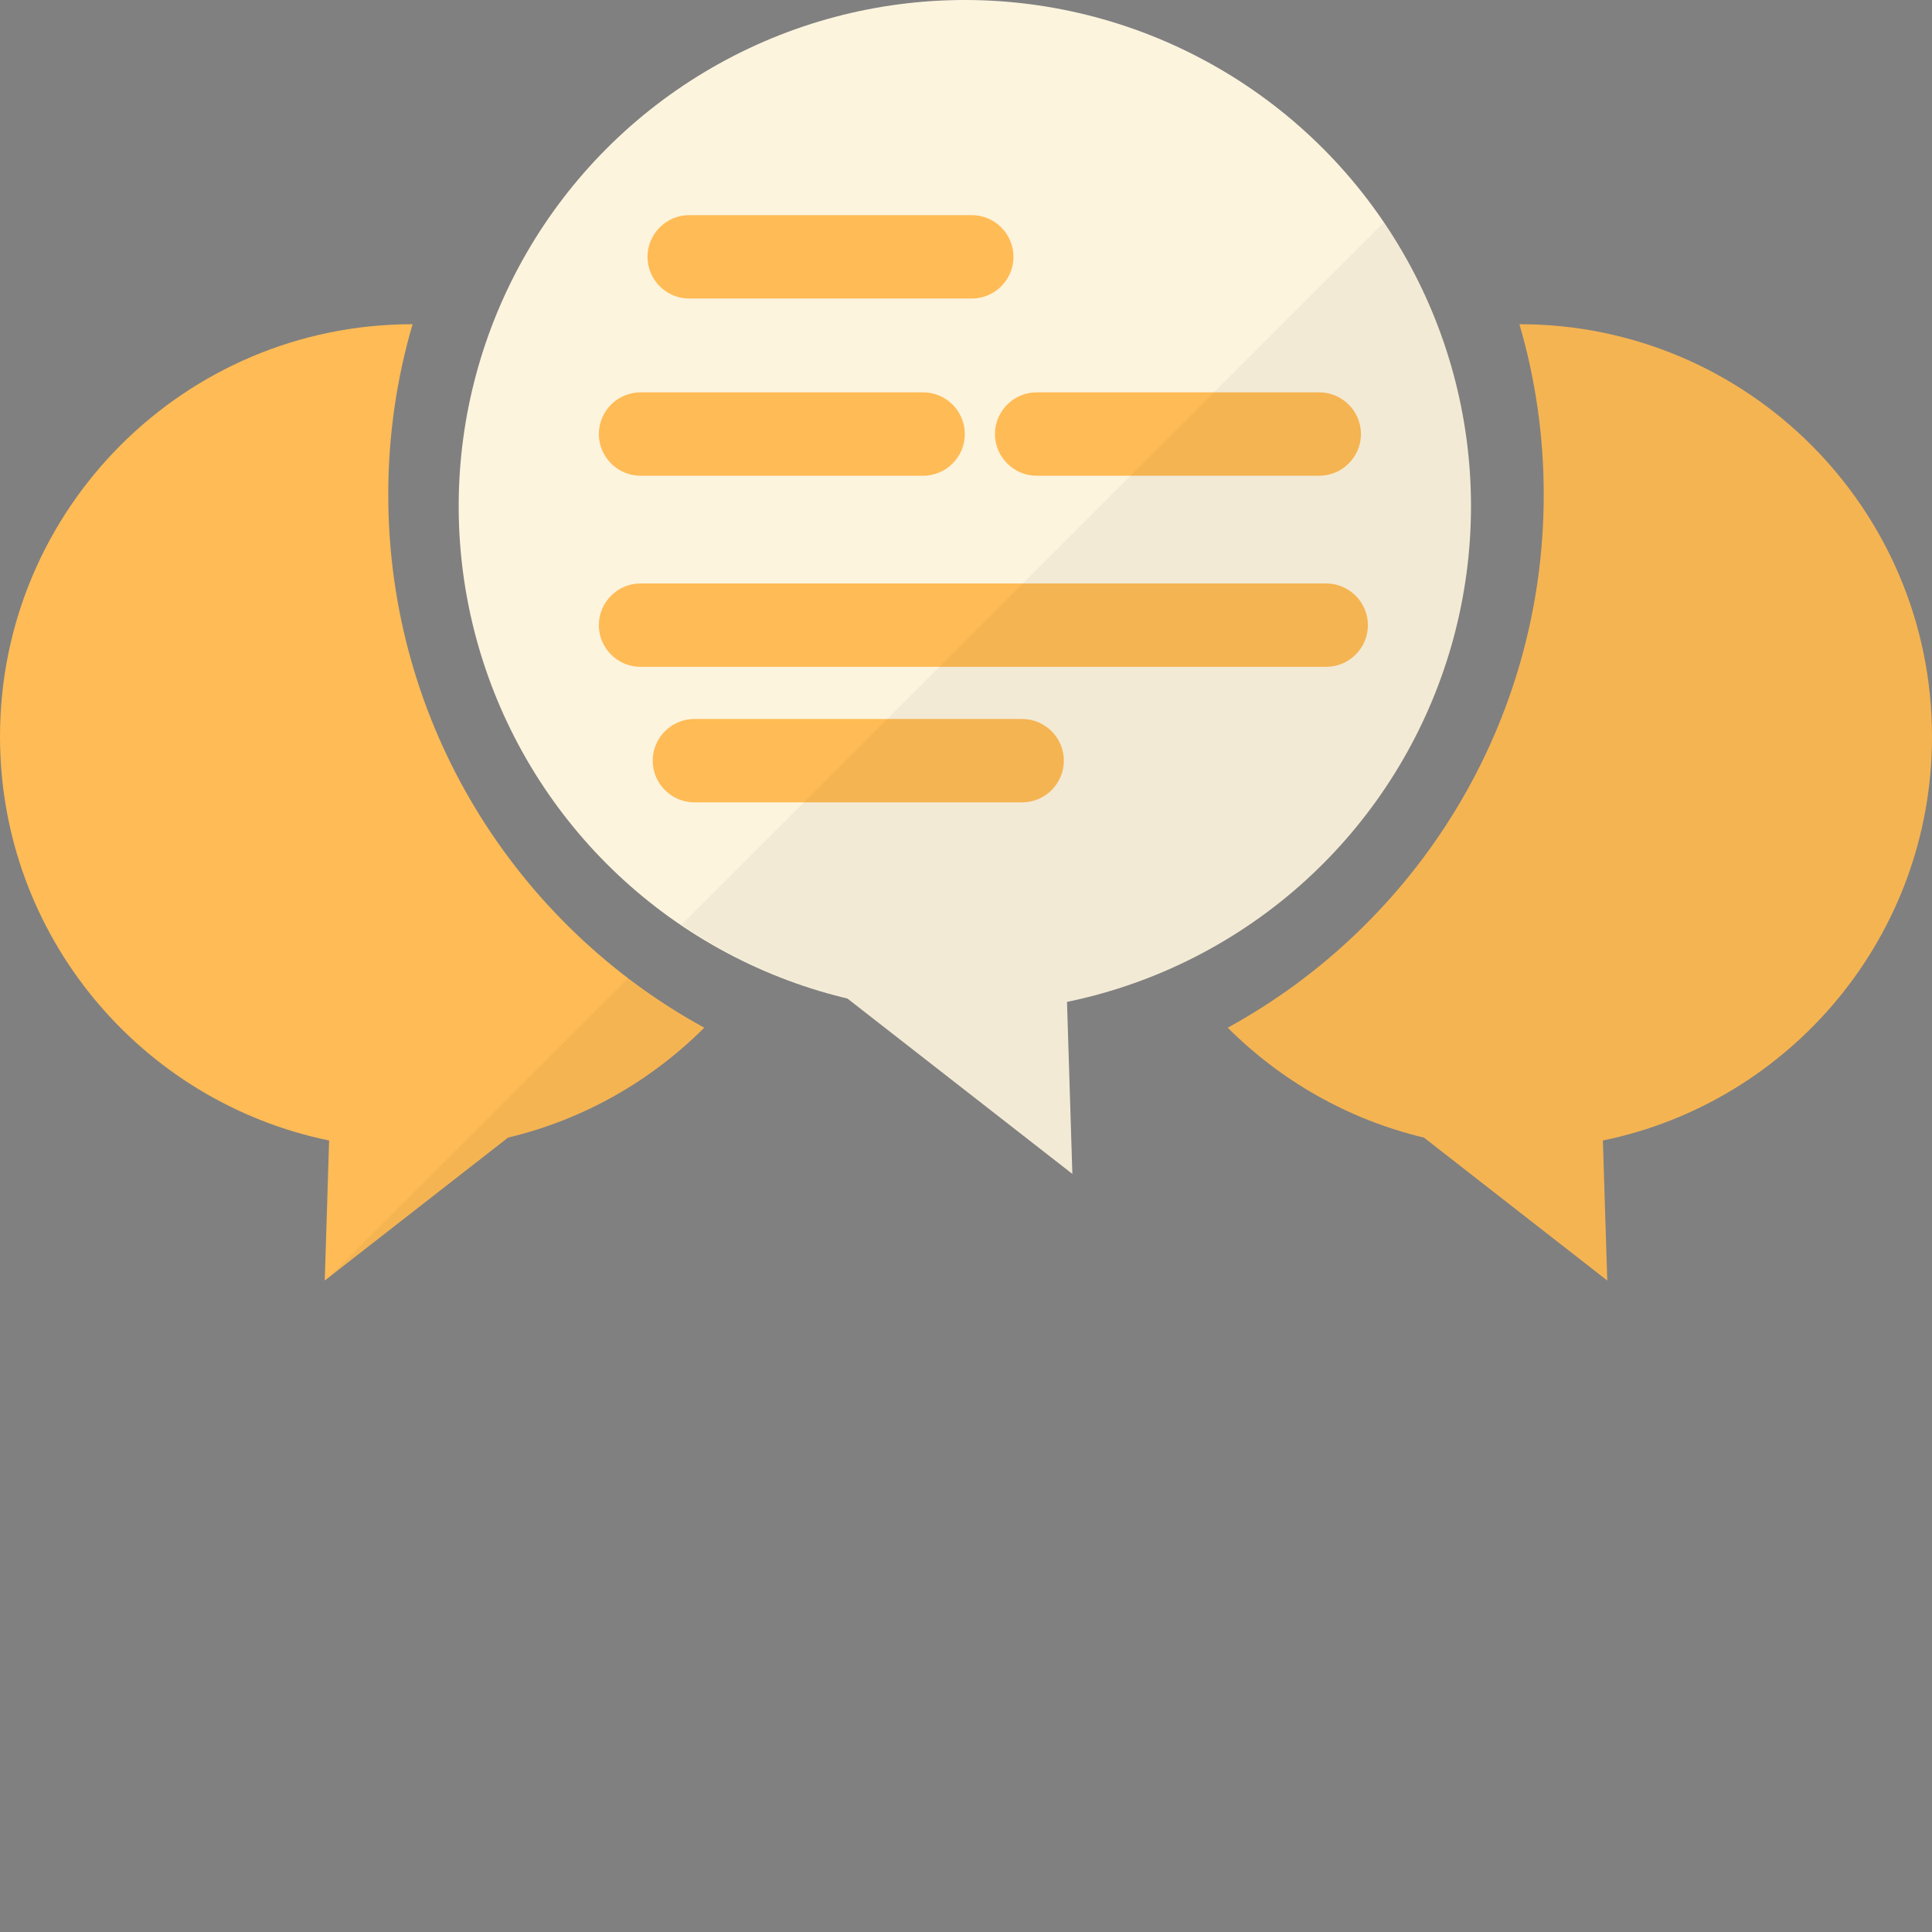
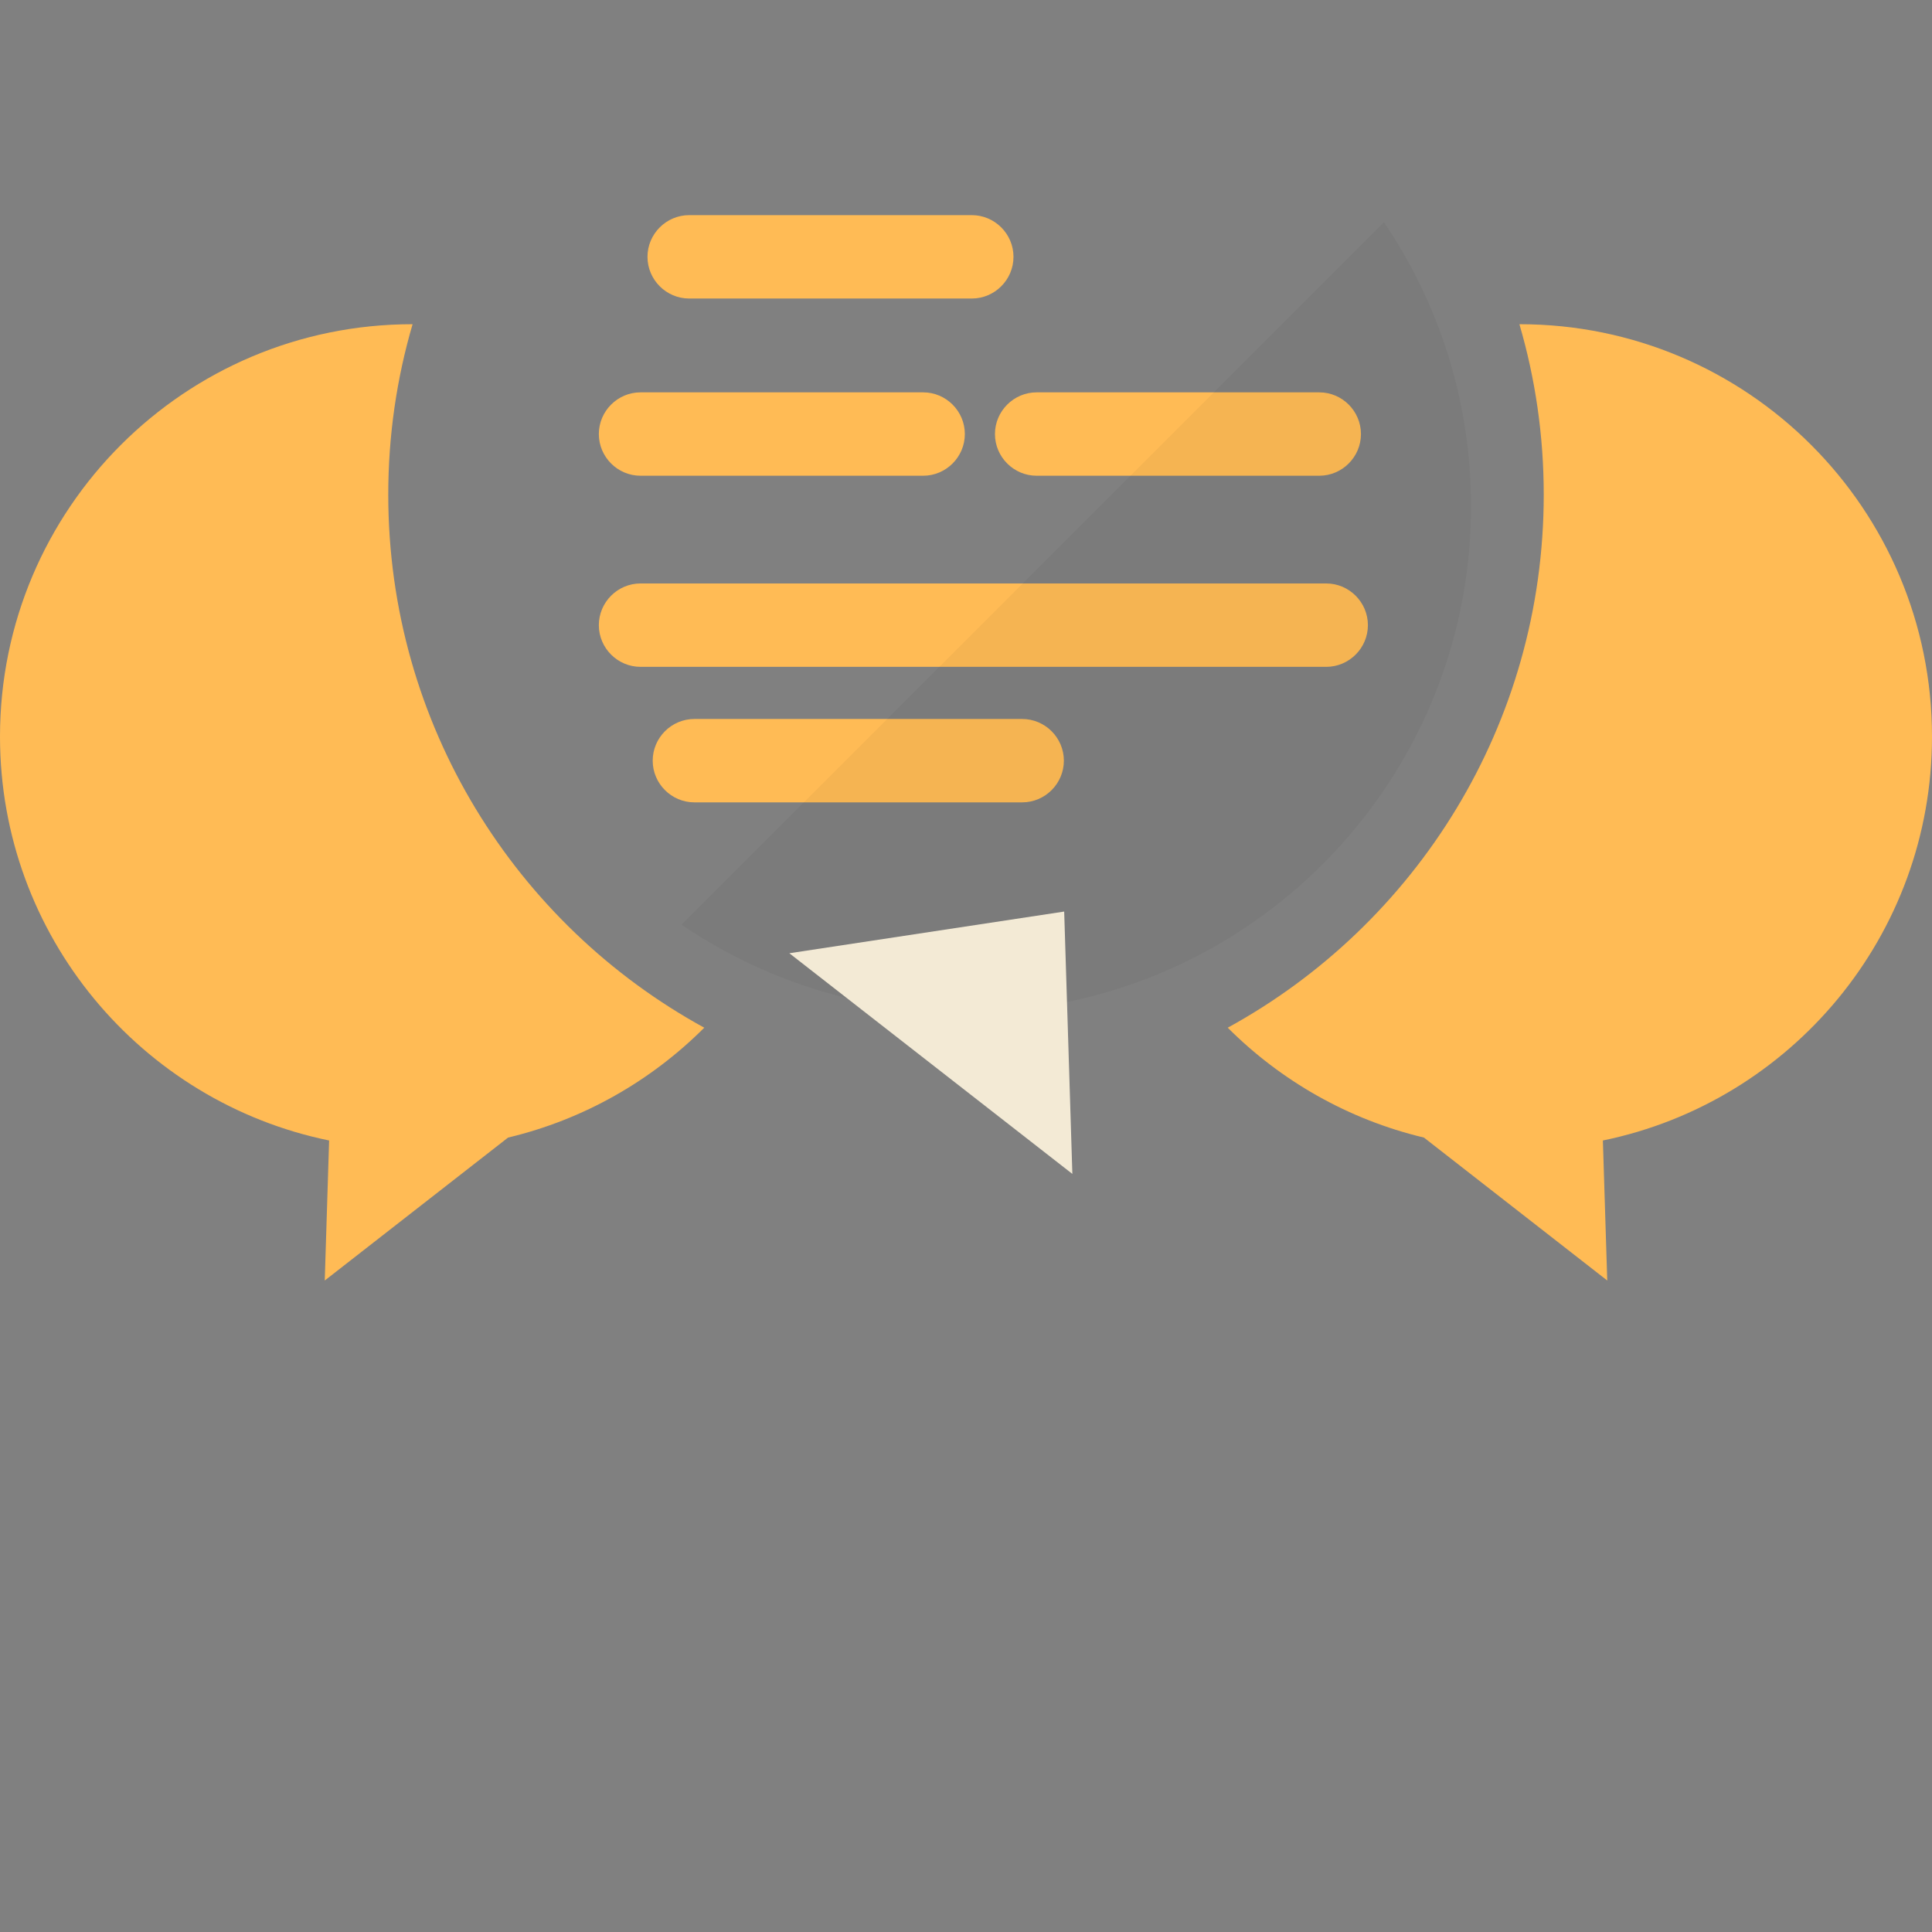
<svg xmlns="http://www.w3.org/2000/svg" height="800px" width="800px" version="1.1" id="_x36_" viewBox="0 0 512 512" xml:space="preserve" fill="#000000">
  <rect x="0" y="0" width="512" height="512" fill="#808080" stroke="none" />
  <g id="SVGRepo_bgCarrier" stroke-width="0" />
  <g id="SVGRepo_tracerCarrier" stroke-linecap="round" stroke-linejoin="round" />
  <g id="SVGRepo_iconCarrier">
    <g>
      <g>
        <g>
-           <circle style="fill:#FDF4DE;" cx="255.693" cy="134.136" r="134.136" />
          <path style="fill:#ffbb55;" d="M257.535,79.113H182.64c-6.078,0-11.05-4.973-11.05-11.05l0,0c0-6.077,4.973-11.05,11.05-11.05 h74.895c6.078,0,11.05,4.973,11.05,11.05l0,0C268.585,74.14,263.612,79.113,257.535,79.113z" />
          <path style="fill:#ffbb55;" d="M244.643,126.076h-74.895c-6.077,0-11.05-4.973-11.05-11.05l0,0c0-6.077,4.973-11.05,11.05-11.05 h74.895c6.077,0,11.05,4.973,11.05,11.05l0,0C255.693,121.103,250.72,126.076,244.643,126.076z" />
          <path style="fill:#ffbb55;" d="M351.461,176.722H169.748c-6.077,0-11.05-4.973-11.05-11.05l0,0c0-6.078,4.973-11.05,11.05-11.05 h181.713c6.077,0,11.05,4.973,11.05,11.05l0,0C362.511,171.749,357.538,176.722,351.461,176.722z" />
          <path style="fill:#ffbb55;" d="M270.887,212.635h-86.866c-6.078,0-11.05-4.973-11.05-11.05l0,0c0-6.078,4.973-11.05,11.05-11.05 h86.866c6.078,0,11.05,4.973,11.05,11.05l0,0C281.937,207.662,276.965,212.635,270.887,212.635z" />
          <path style="fill:#ffbb55;" d="M349.619,126.076h-74.895c-6.078,0-11.05-4.973-11.05-11.05l0,0c0-6.077,4.972-11.05,11.05-11.05 h74.895c6.077,0,11.05,4.973,11.05,11.05l0,0C360.669,121.103,355.696,126.076,349.619,126.076z" />
          <polygon style="fill:#FDF4DE;" points="209.185,252.621 282.019,241.572 284.185,311.096 " />
        </g>
        <path style="fill:#ffbb55;" d="M186.636,272.351c-14.07,14.07-31.953,24.347-51.991,29.117l-48.584,37.883l1.16-37.11 C37.441,292.039,0,247.986,0,195.203C0,134.851,48.933,85.918,109.285,85.918h0.055c-4.199,14.328-6.446,29.485-6.446,45.177 C102.895,191.999,136.727,245.021,186.636,272.351z" />
        <path style="fill:#ffbb55;" d="M325.364,272.351c14.07,14.07,31.953,24.347,51.991,29.117l48.584,37.883l-1.16-37.11 C474.559,292.039,512,247.986,512,195.203c0-60.352-48.934-109.285-109.285-109.285h-0.055 c4.199,14.328,6.446,29.485,6.446,45.177C409.105,191.999,375.273,245.021,325.364,272.351z" />
      </g>
      <g style="opacity:0.04;">
        <path style="fill:#070405;" d="M389.829,134.136c0-27.879-8.515-53.763-23.072-75.216L180.623,245.053 c13.122,8.877,27.842,15.574,43.714,19.382l59.847,46.661l-1.419-45.56C343.869,253.013,389.829,198.943,389.829,134.136z" />
-         <path style="fill:#070405;" d="M87.256,338.42l47.389-36.952c20.037-4.77,37.92-15.046,51.991-29.117 c-7.07-3.871-13.774-8.311-20.148-13.163L87.256,338.42z" />
-         <path style="fill:#070405;" d="M512,195.203c0-60.352-48.934-109.286-109.286-109.286h-0.055 c4.199,14.328,6.446,29.485,6.446,45.177c0,60.904-33.832,113.926-83.741,141.257c14.07,14.07,31.953,24.347,51.991,29.117 l48.584,37.884l-1.16-37.11C474.559,292.039,512,247.986,512,195.203z" />
      </g>
    </g>
  </g>
</svg>